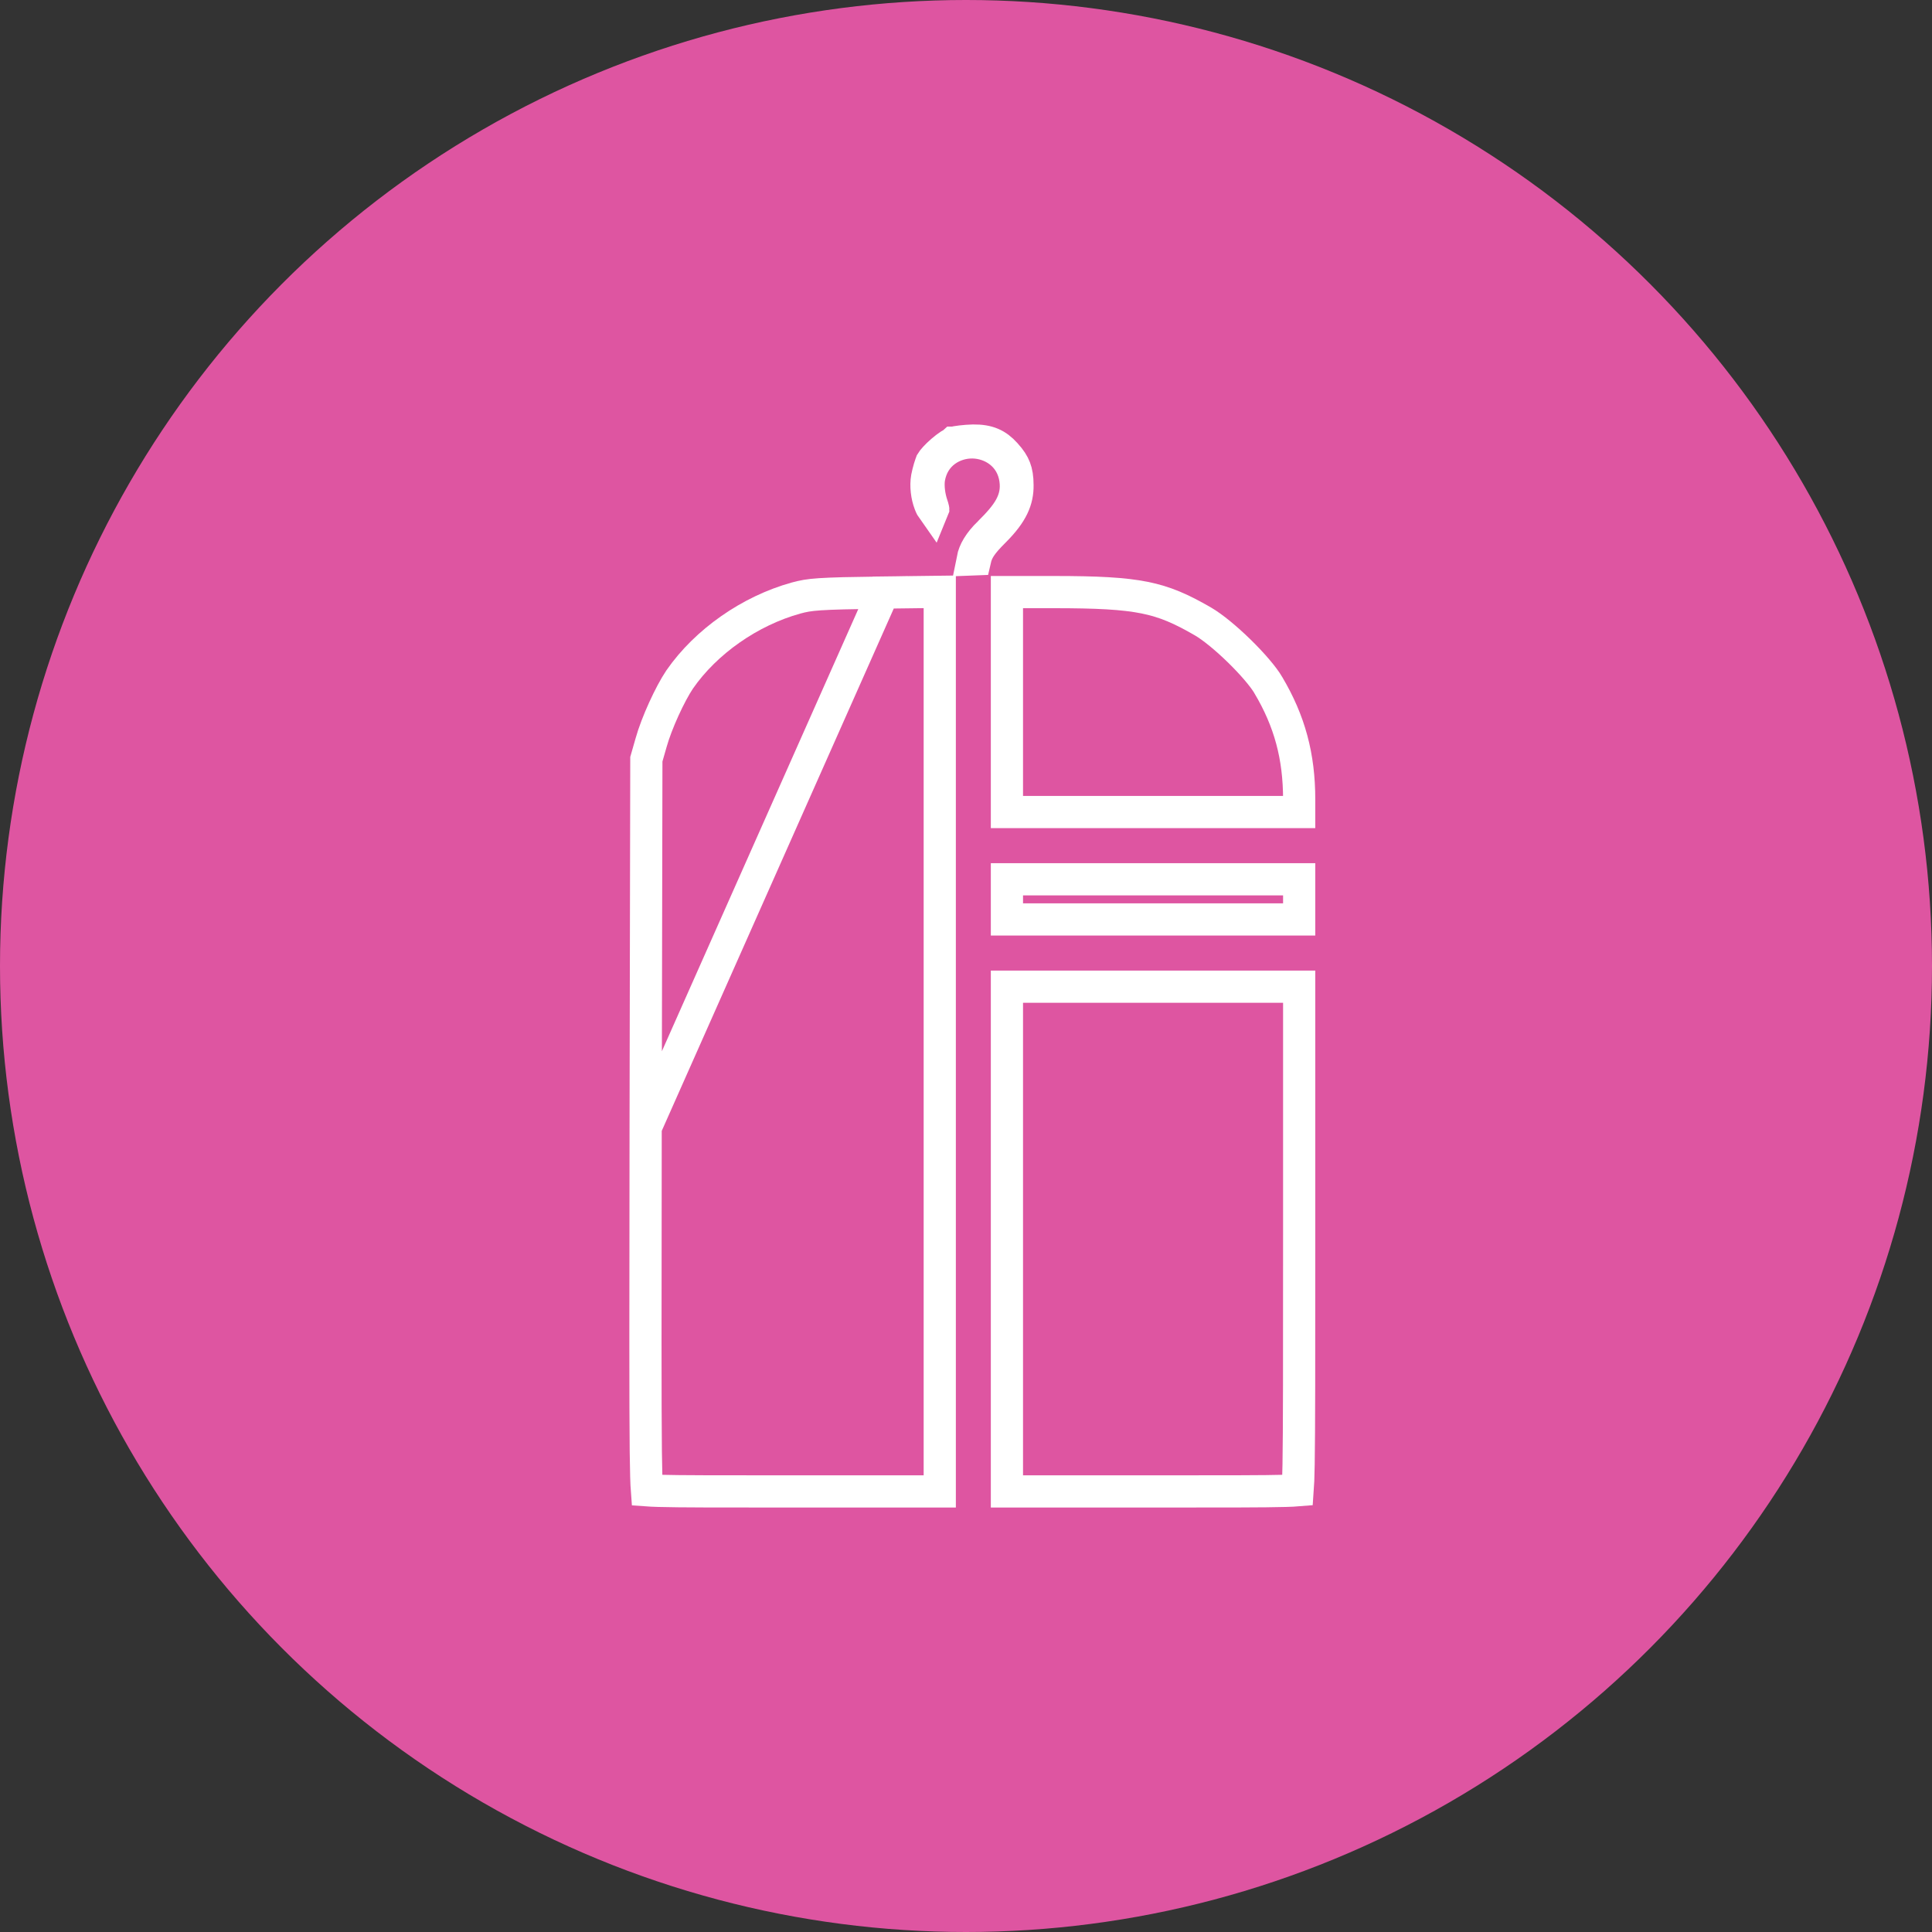
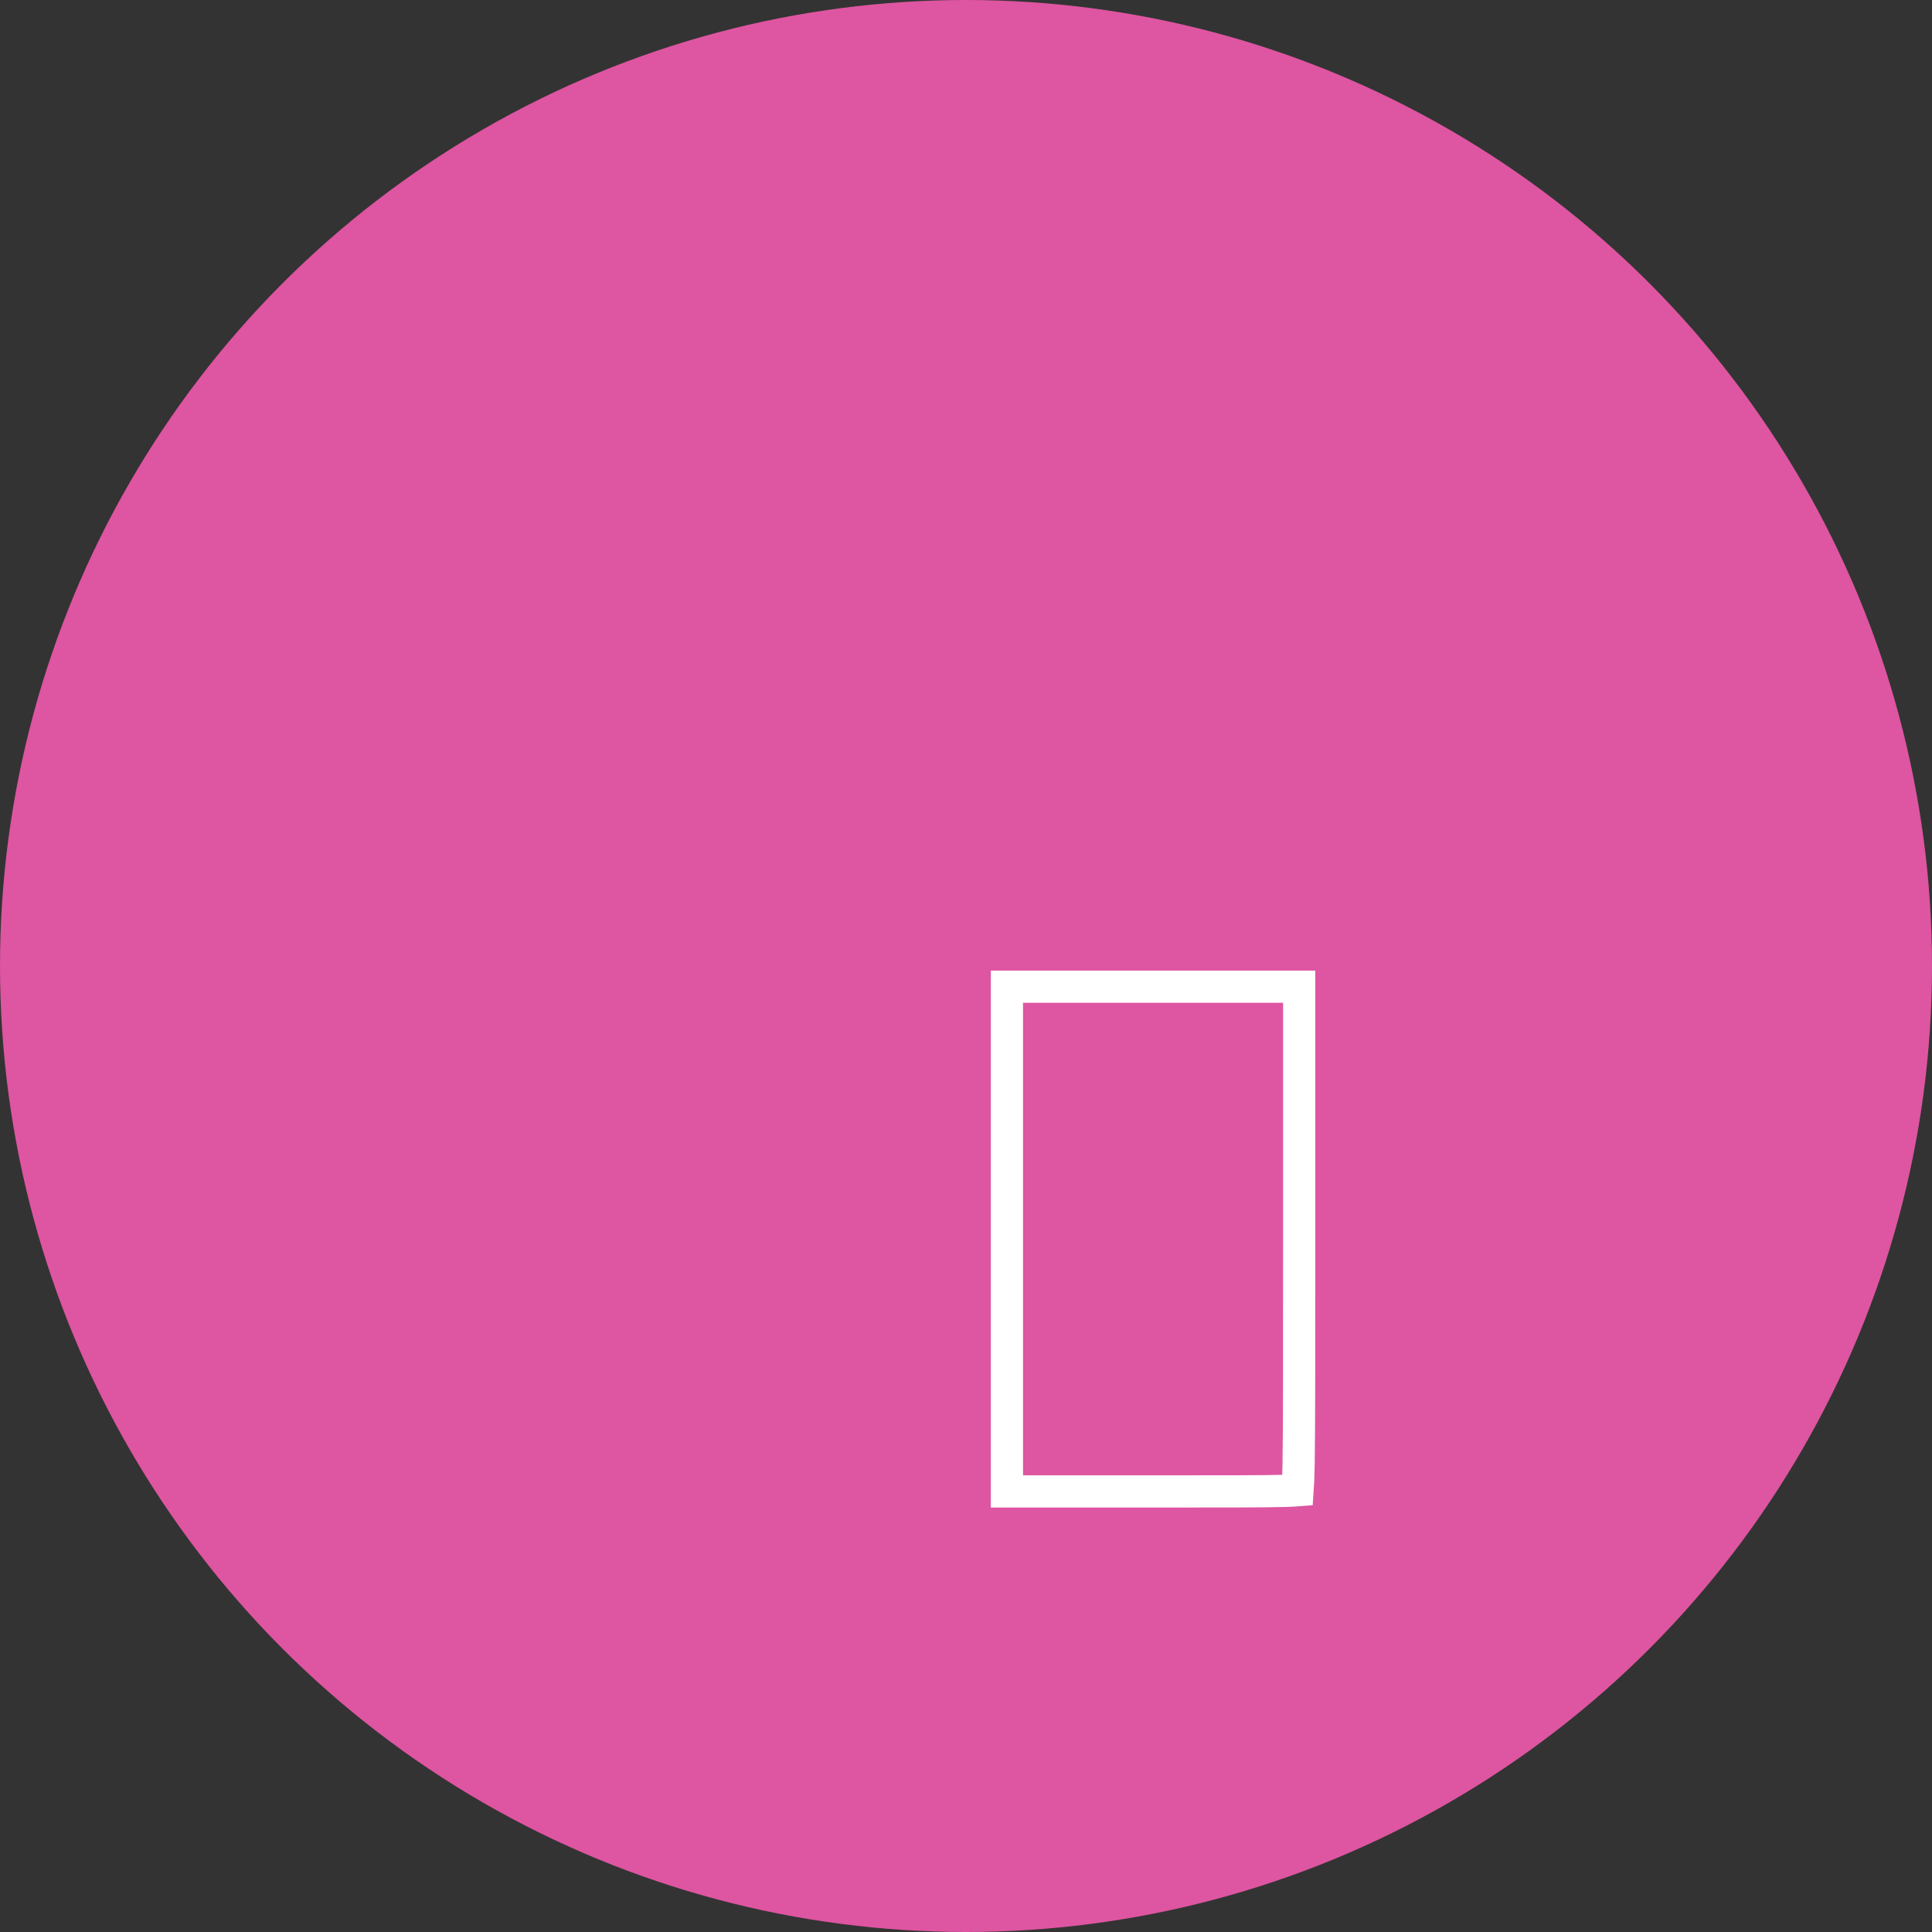
<svg xmlns="http://www.w3.org/2000/svg" width="60" height="60" viewBox="0 0 60 60" fill="none">
  <rect x="0" y="0" width="60" height="60" fill="#333333" stroke="none" />
  <circle cx="30" cy="30" r="30" fill="#DE55A1" />
-   <path d="M27.43 18.402L29.185 18.38V32.353V46.318H24.756C22.326 46.318 21.104 46.318 20.468 46.3C20.293 46.295 20.172 46.289 20.09 46.283C20.075 46.086 20.064 45.733 20.056 45.083C20.04 43.623 20.044 40.749 20.051 35.015L27.43 18.402ZM27.43 18.402C27.43 18.402 27.43 18.402 27.43 18.402C25.375 18.432 25.154 18.456 24.721 18.573C23.287 18.971 21.924 19.925 21.109 21.1C20.808 21.546 20.389 22.458 20.221 23.061L20.221 23.061L20.22 23.065L20.073 23.578L20.051 35.015L27.43 18.402ZM29.64 13.744L29.633 13.746L29.626 13.748C29.626 13.748 29.626 13.748 29.625 13.748C29.624 13.749 29.612 13.753 29.59 13.765C29.565 13.777 29.534 13.795 29.497 13.819C29.424 13.867 29.34 13.93 29.256 14.003C29.081 14.153 28.963 14.291 28.926 14.354L28.922 14.365C28.917 14.376 28.912 14.39 28.906 14.407C28.893 14.442 28.879 14.484 28.865 14.533C28.837 14.629 28.81 14.735 28.792 14.827C28.745 15.092 28.786 15.405 28.878 15.644C28.912 15.733 28.948 15.796 28.978 15.838C28.981 15.831 28.982 15.826 28.983 15.822C28.983 15.818 28.981 15.81 28.978 15.797C28.973 15.771 28.962 15.734 28.943 15.678C28.859 15.433 28.814 15.114 28.849 14.866L28.849 14.866L28.851 14.854C28.98 14.089 29.626 13.728 30.212 13.739C30.797 13.75 31.431 14.133 31.536 14.898L31.536 14.9C31.575 15.197 31.529 15.471 31.373 15.754C31.233 16.009 31.008 16.26 30.725 16.54L30.724 16.54C30.405 16.854 30.257 17.113 30.206 17.373L30.284 17.37C30.312 17.247 30.36 17.125 30.444 16.996C30.546 16.838 30.695 16.678 30.883 16.49C31.439 15.934 31.604 15.527 31.599 15.073H31.599V15.068C31.599 14.83 31.569 14.668 31.518 14.535C31.467 14.402 31.382 14.267 31.229 14.099L31.226 14.096C30.962 13.801 30.686 13.677 30.224 13.682C30.102 13.685 29.968 13.695 29.851 13.709C29.793 13.716 29.742 13.723 29.702 13.73C29.66 13.738 29.642 13.743 29.64 13.744L29.64 13.744Z" stroke="white" />
-   <path d="M32.721 18.388H31.271V21.803V25.219H35.809H40.347V24.827C40.347 23.486 40.051 22.392 39.388 21.276L39.387 21.273C39.236 21.017 38.896 20.617 38.487 20.218C38.081 19.821 37.658 19.475 37.37 19.306C36.687 18.909 36.189 18.69 35.551 18.561C34.895 18.429 34.069 18.388 32.721 18.388Z" stroke="white" />
-   <path d="M31.271 27.931V28.554H31.699H40.347V27.307H38.794H31.271V27.931Z" stroke="white" />
  <path d="M31.271 38.48V46.318H35.664C38.069 46.318 39.282 46.318 39.914 46.3C40.095 46.295 40.218 46.289 40.301 46.282C40.312 46.137 40.322 45.893 40.329 45.478C40.347 44.43 40.347 42.388 40.347 38.335V30.642H35.809H31.271V38.48Z" stroke="white" />
</svg>